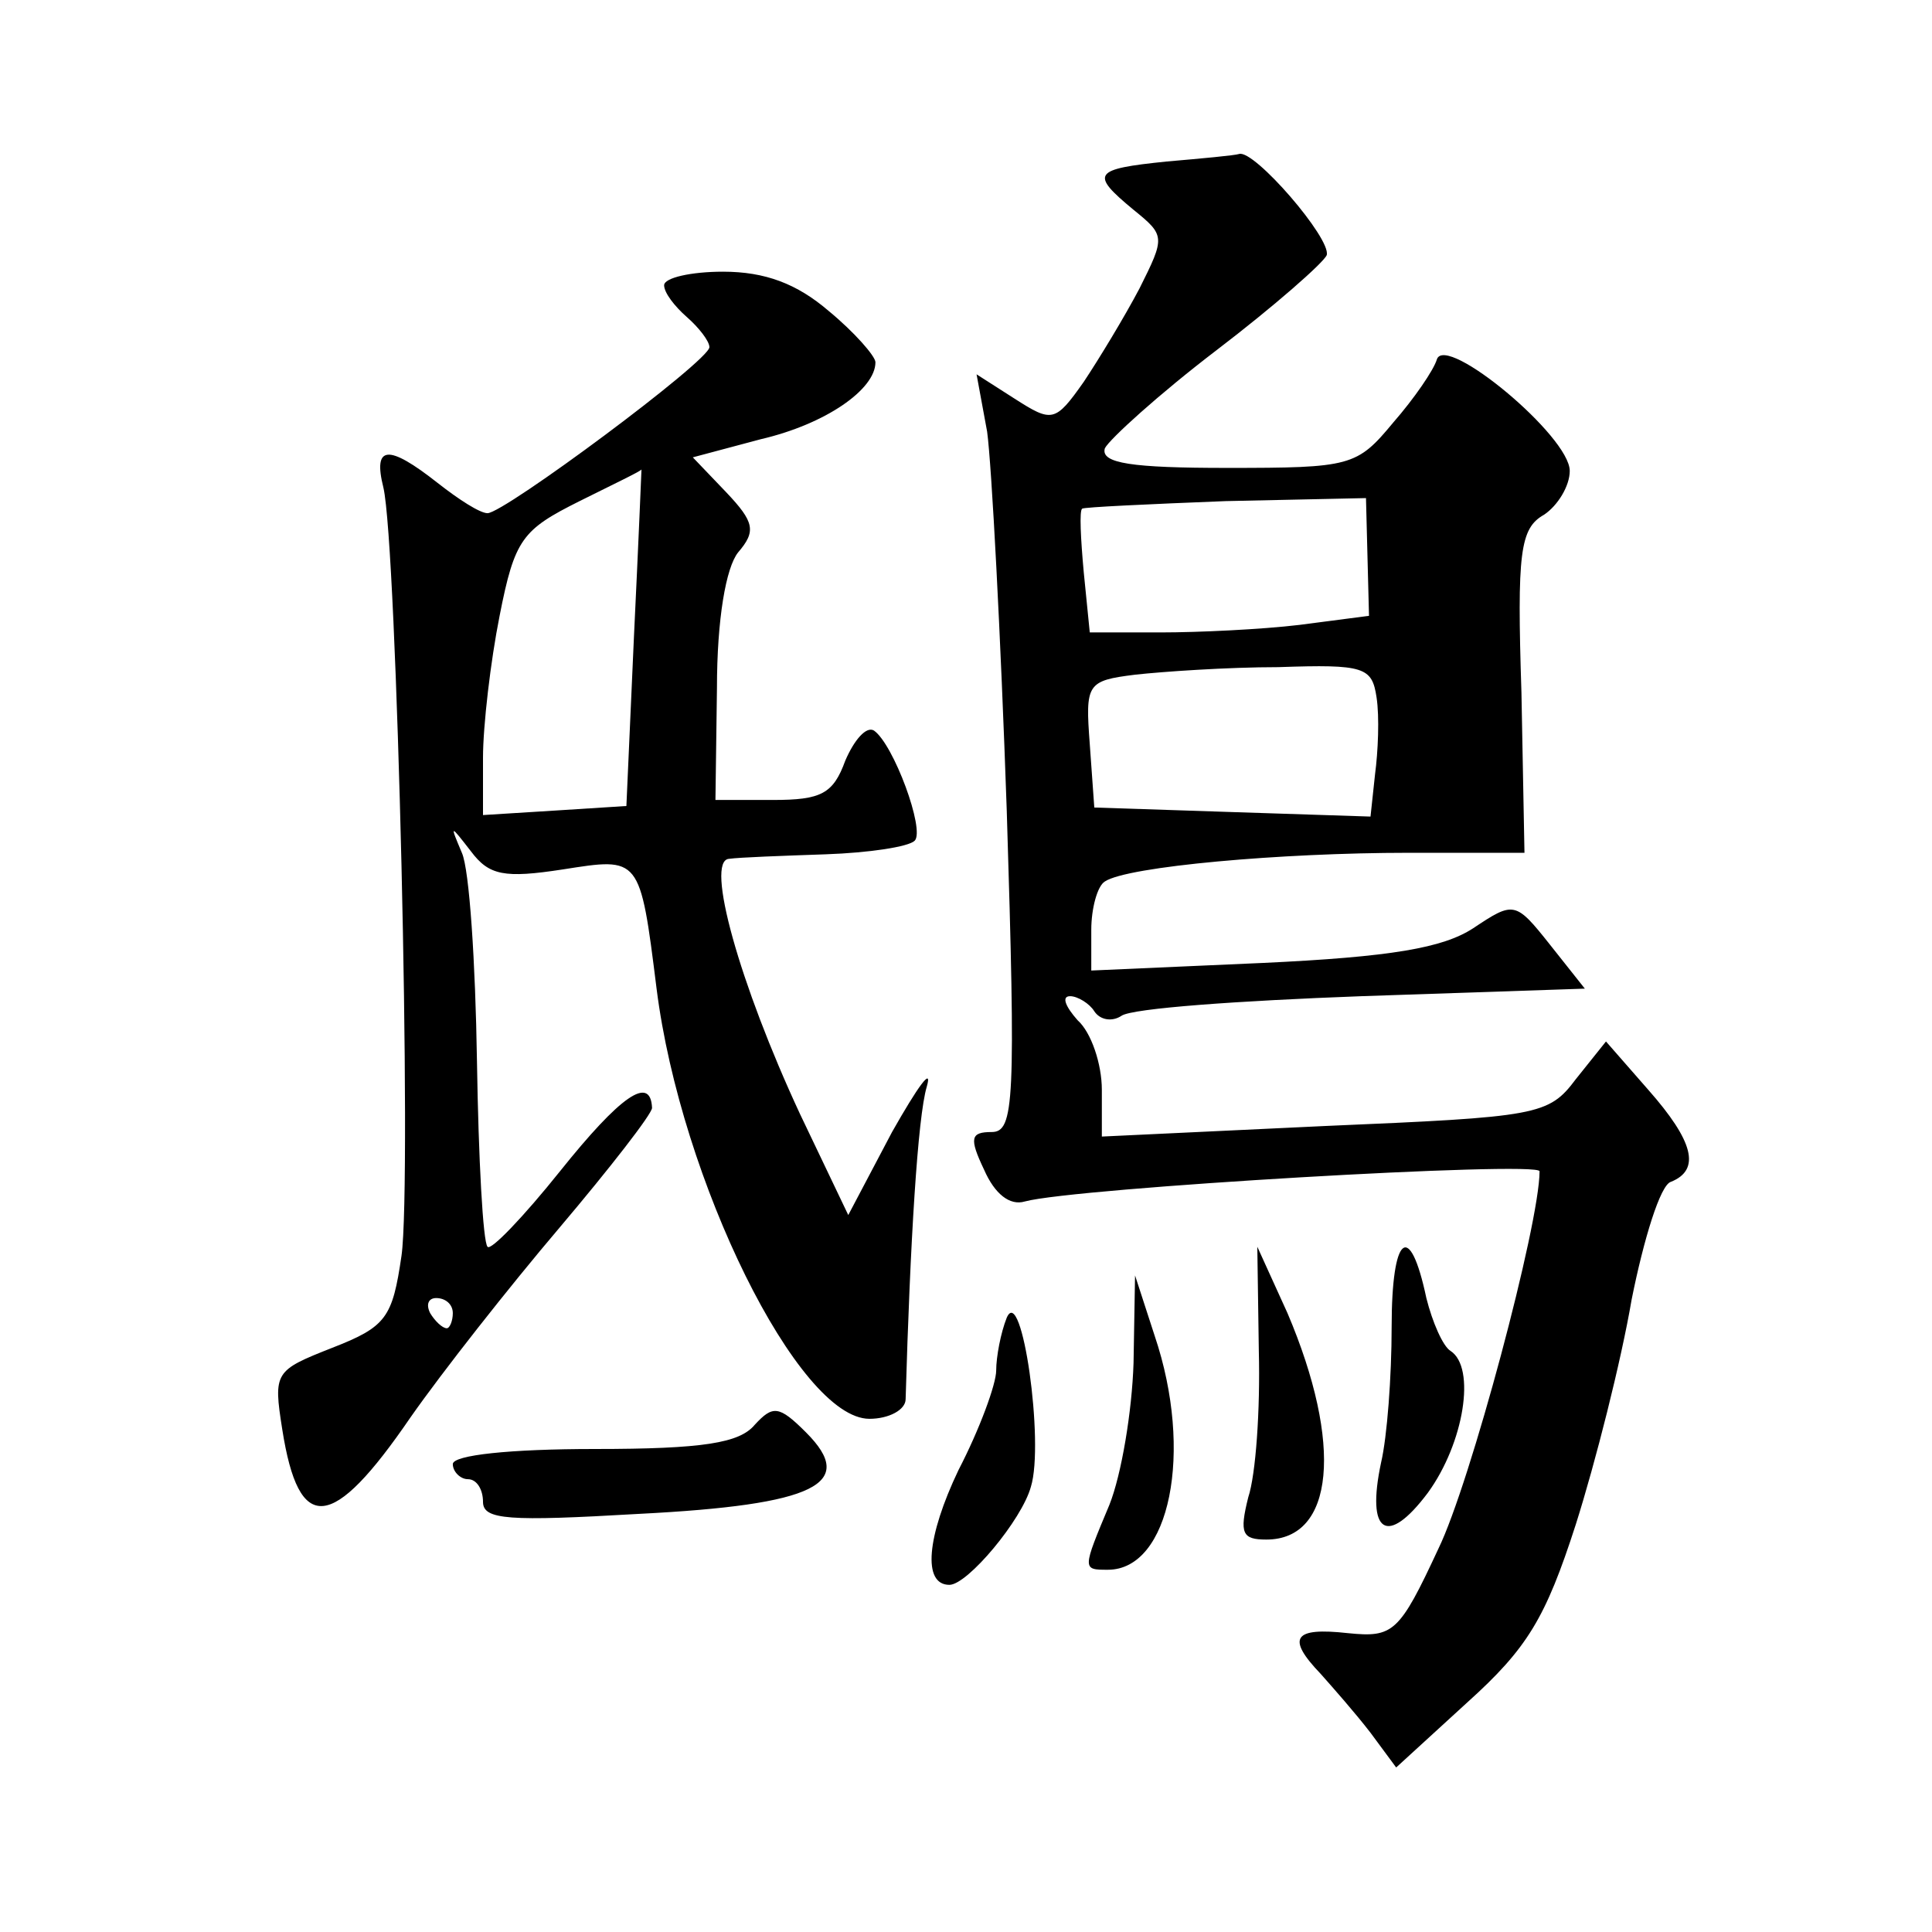
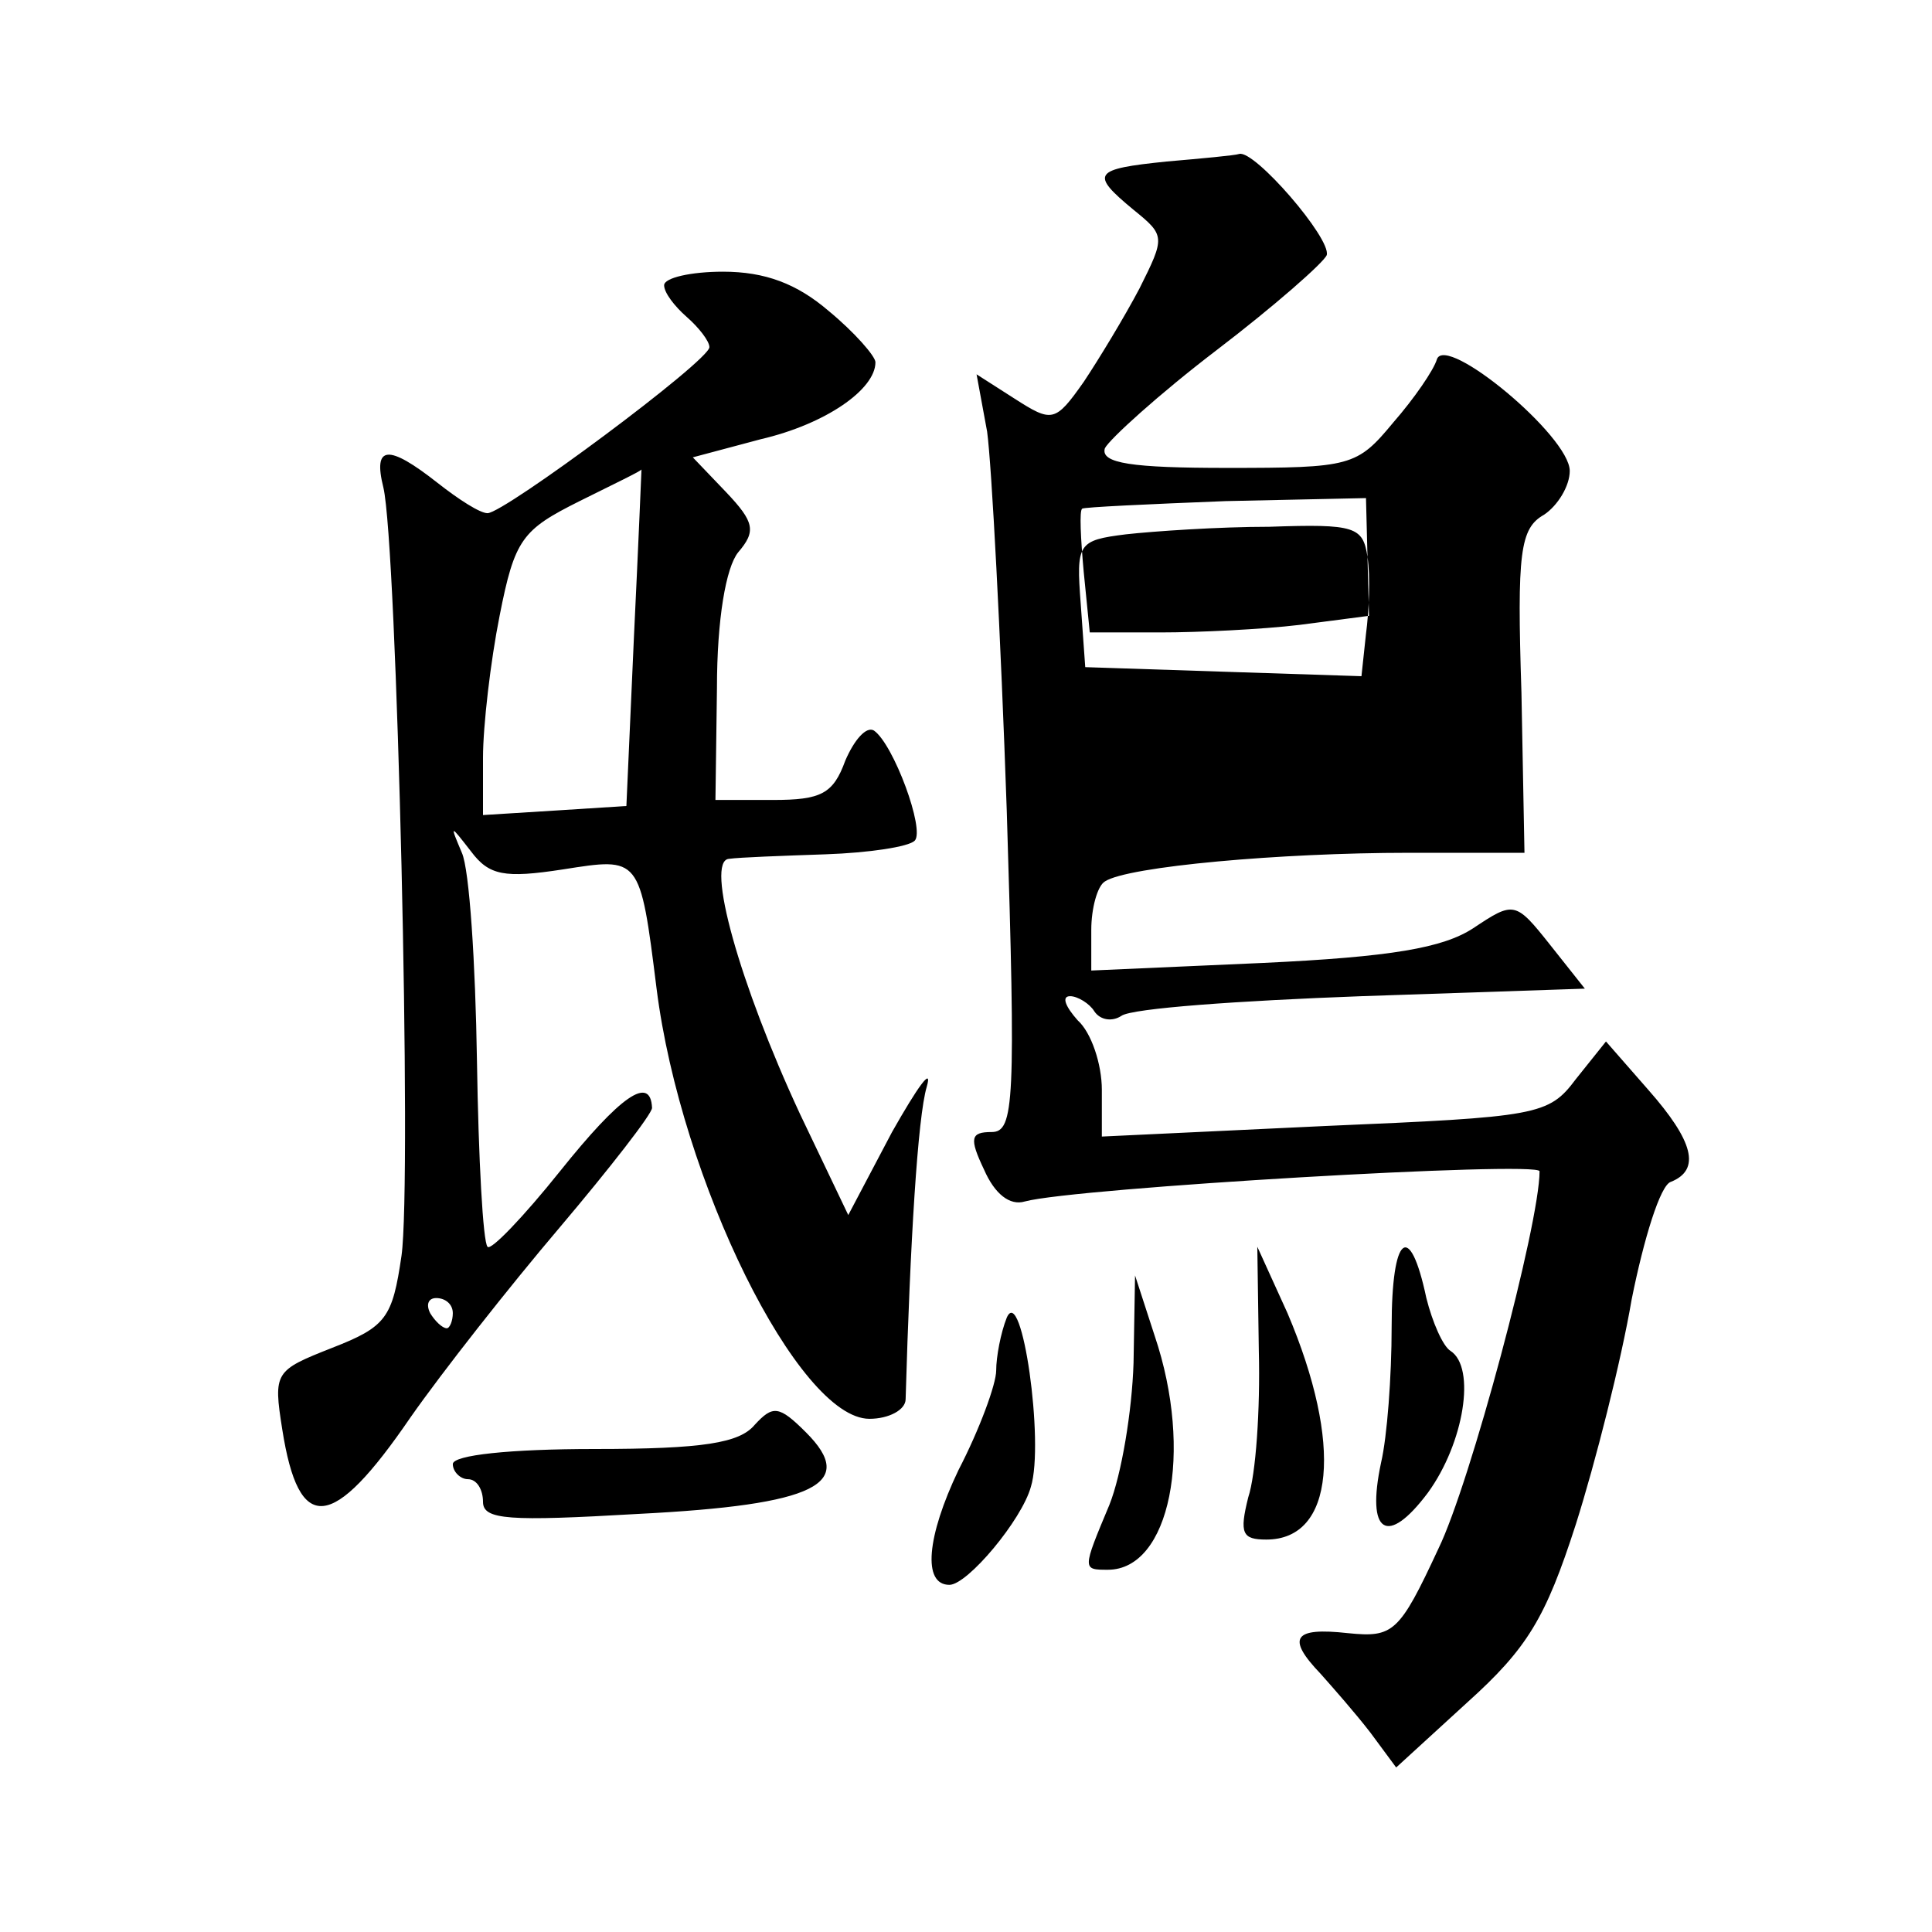
<svg xmlns="http://www.w3.org/2000/svg" version="1.0" width="128pt" height="128pt" viewBox="0 0 128 128" preserveAspectRatio="xMidYMid meet">
  <g transform="translate(0,128) scale(0.1,-0.1)" fill="#0" stroke="none">
-     <path d="M773 1173 c-49 -5 -51 -8 -22 -32 21 -17 21 -18 4 -52 -10 -19 -27 -47 -37 -62 -19 -27 -21 -27 -46 -11 l-25 16 7 -38 c3 -22 9 -135 13 -251 6 -193 5 -213 -10 -213 -14 0 -15 -4 -5 -25 7 -16 17 -24 27 -21 33 9 341 27 341 20 0 -35 -46 -207 -67 -250 -26 -56 -30 -59 -60 -56 -36 4 -41 -3 -18 -27 8 -9 23 -26 33 -39 l17 -23 47 43 c40 36 52 56 72 118 13 41 30 108 37 149 8 40 19 76 26 78 20 8 15 27 -15 61 l-28 32 -20 -25 c-18 -24 -25 -25 -166 -31 l-148 -7 0 31 c0 17 -7 38 -16 46 -8 9 -11 16 -5 16 5 0 13 -5 16 -10 4 -6 12 -7 18 -3 7 5 78 10 159 13 l148 5 -23 29 c-23 29 -24 29 -51 11 -20 -13 -54 -19 -140 -23 l-113 -5 0 27 c0 14 4 29 9 32 15 10 117 19 201 19 l77 0 -2 106 c-3 93 -1 109 15 118 9 6 17 19 17 29 0 23 -82 91 -88 74 -2 -7 -15 -26 -29 -42 -24 -29 -28 -30 -110 -30 -63 0 -84 3 -81 13 3 6 36 36 74 65 38 29 71 58 73 63 3 11 -48 70 -58 67 -3 -1 -25 -3 -48 -5z m133 -262 l1 -39 -46 -6 c-25 -3 -67 -5 -92 -5 l-47 0 -4 40 c-2 22 -3 41 -1 42 1 1 44 3 95 5 l93 2 1 -39z m6 -93 c2 -13 1 -36 -1 -51 l-3 -28 -92 3 -91 3 -3 42 c-3 40 -2 42 30 46 18 2 61 5 95 5 57 2 62 0 65 -20z M440 1091 c0 -5 7 -14 15 -21 8 -7 15 -16 15 -20 0 -9 -136 -110 -147 -110 -5 0 -19 9 -33 20 -33 26 -43 25 -36 -3 9 -38 19 -460 12 -509 -6 -41 -10 -47 -46 -61 -38 -15 -39 -16 -33 -54 11 -70 33 -68 85 8 21 30 65 86 99 126 33 39 61 75 61 79 -1 22 -21 8 -61 -42 -24 -30 -46 -53 -48 -50 -3 3 -6 58 -7 123 -1 65 -5 127 -10 138 -8 19 -8 19 6 1 12 -16 22 -18 61 -12 51 8 51 9 62 -79 16 -127 94 -285 141 -285 13 0 24 6 24 13 3 104 8 187 14 207 4 14 -6 0 -23 -30 l-29 -55 -32 67 c-40 86 -63 168 -47 169 7 1 35 2 64 3 29 1 55 5 59 9 7 7 -14 64 -27 73 -5 3 -13 -6 -19 -20 -8 -22 -16 -26 -48 -26 l-38 0 1 74 c0 46 6 80 14 90 12 14 11 20 -8 40 l-22 23 45 12 c43 10 76 33 76 51 0 4 -14 20 -31 34 -21 18 -42 26 -70 26 -21 0 -39 -4 -39 -9z m-20 -233 l-5 -112 -47 -3 -48 -3 0 38 c0 21 5 64 11 94 10 51 15 57 53 76 22 11 41 20 41 21 0 0 -2 -49 -5 -111z m-120 -448 c0 -5 -2 -10 -4 -10 -3 0 -8 5 -11 10 -3 6 -1 10 4 10 6 0 11 -4 11 -10z M922 401 c0 -33 -3 -73 -7 -90 -10 -47 4 -56 31 -20 24 33 32 83 15 94 -5 3 -12 19 -16 35 -11 52 -23 42 -23 -19z M834 385 c1 -39 -2 -82 -7 -97 -6 -24 -4 -28 12 -28 45 0 51 63 14 150 l-20 44 1 -69z M751 377 c-1 -32 -8 -74 -16 -94 -18 -43 -18 -43 -1 -43 41 0 57 78 31 155 l-13 40 -1 -58z M667 407 c-4 -10 -7 -26 -7 -35 0 -9 -11 -39 -25 -66 -21 -44 -24 -76 -6 -76 12 0 48 43 54 65 9 29 -6 135 -16 112z M500 336 c-10 -12 -34 -16 -106 -16 -56 0 -94 -4 -94 -10 0 -5 5 -10 10 -10 6 0 10 -7 10 -15 0 -12 17 -13 103 -8 118 6 145 20 111 54 -18 18 -22 18 -34 5z" />
+     <path d="M773 1173 c-49 -5 -51 -8 -22 -32 21 -17 21 -18 4 -52 -10 -19 -27 -47 -37 -62 -19 -27 -21 -27 -46 -11 l-25 16 7 -38 c3 -22 9 -135 13 -251 6 -193 5 -213 -10 -213 -14 0 -15 -4 -5 -25 7 -16 17 -24 27 -21 33 9 341 27 341 20 0 -35 -46 -207 -67 -250 -26 -56 -30 -59 -60 -56 -36 4 -41 -3 -18 -27 8 -9 23 -26 33 -39 l17 -23 47 43 c40 36 52 56 72 118 13 41 30 108 37 149 8 40 19 76 26 78 20 8 15 27 -15 61 l-28 32 -20 -25 c-18 -24 -25 -25 -166 -31 l-148 -7 0 31 c0 17 -7 38 -16 46 -8 9 -11 16 -5 16 5 0 13 -5 16 -10 4 -6 12 -7 18 -3 7 5 78 10 159 13 l148 5 -23 29 c-23 29 -24 29 -51 11 -20 -13 -54 -19 -140 -23 l-113 -5 0 27 c0 14 4 29 9 32 15 10 117 19 201 19 l77 0 -2 106 c-3 93 -1 109 15 118 9 6 17 19 17 29 0 23 -82 91 -88 74 -2 -7 -15 -26 -29 -42 -24 -29 -28 -30 -110 -30 -63 0 -84 3 -81 13 3 6 36 36 74 65 38 29 71 58 73 63 3 11 -48 70 -58 67 -3 -1 -25 -3 -48 -5z m133 -262 l1 -39 -46 -6 c-25 -3 -67 -5 -92 -5 l-47 0 -4 40 c-2 22 -3 41 -1 42 1 1 44 3 95 5 l93 2 1 -39z c2 -13 1 -36 -1 -51 l-3 -28 -92 3 -91 3 -3 42 c-3 40 -2 42 30 46 18 2 61 5 95 5 57 2 62 0 65 -20z M440 1091 c0 -5 7 -14 15 -21 8 -7 15 -16 15 -20 0 -9 -136 -110 -147 -110 -5 0 -19 9 -33 20 -33 26 -43 25 -36 -3 9 -38 19 -460 12 -509 -6 -41 -10 -47 -46 -61 -38 -15 -39 -16 -33 -54 11 -70 33 -68 85 8 21 30 65 86 99 126 33 39 61 75 61 79 -1 22 -21 8 -61 -42 -24 -30 -46 -53 -48 -50 -3 3 -6 58 -7 123 -1 65 -5 127 -10 138 -8 19 -8 19 6 1 12 -16 22 -18 61 -12 51 8 51 9 62 -79 16 -127 94 -285 141 -285 13 0 24 6 24 13 3 104 8 187 14 207 4 14 -6 0 -23 -30 l-29 -55 -32 67 c-40 86 -63 168 -47 169 7 1 35 2 64 3 29 1 55 5 59 9 7 7 -14 64 -27 73 -5 3 -13 -6 -19 -20 -8 -22 -16 -26 -48 -26 l-38 0 1 74 c0 46 6 80 14 90 12 14 11 20 -8 40 l-22 23 45 12 c43 10 76 33 76 51 0 4 -14 20 -31 34 -21 18 -42 26 -70 26 -21 0 -39 -4 -39 -9z m-20 -233 l-5 -112 -47 -3 -48 -3 0 38 c0 21 5 64 11 94 10 51 15 57 53 76 22 11 41 20 41 21 0 0 -2 -49 -5 -111z m-120 -448 c0 -5 -2 -10 -4 -10 -3 0 -8 5 -11 10 -3 6 -1 10 4 10 6 0 11 -4 11 -10z M922 401 c0 -33 -3 -73 -7 -90 -10 -47 4 -56 31 -20 24 33 32 83 15 94 -5 3 -12 19 -16 35 -11 52 -23 42 -23 -19z M834 385 c1 -39 -2 -82 -7 -97 -6 -24 -4 -28 12 -28 45 0 51 63 14 150 l-20 44 1 -69z M751 377 c-1 -32 -8 -74 -16 -94 -18 -43 -18 -43 -1 -43 41 0 57 78 31 155 l-13 40 -1 -58z M667 407 c-4 -10 -7 -26 -7 -35 0 -9 -11 -39 -25 -66 -21 -44 -24 -76 -6 -76 12 0 48 43 54 65 9 29 -6 135 -16 112z M500 336 c-10 -12 -34 -16 -106 -16 -56 0 -94 -4 -94 -10 0 -5 5 -10 10 -10 6 0 10 -7 10 -15 0 -12 17 -13 103 -8 118 6 145 20 111 54 -18 18 -22 18 -34 5z" />
  </g>
</svg>